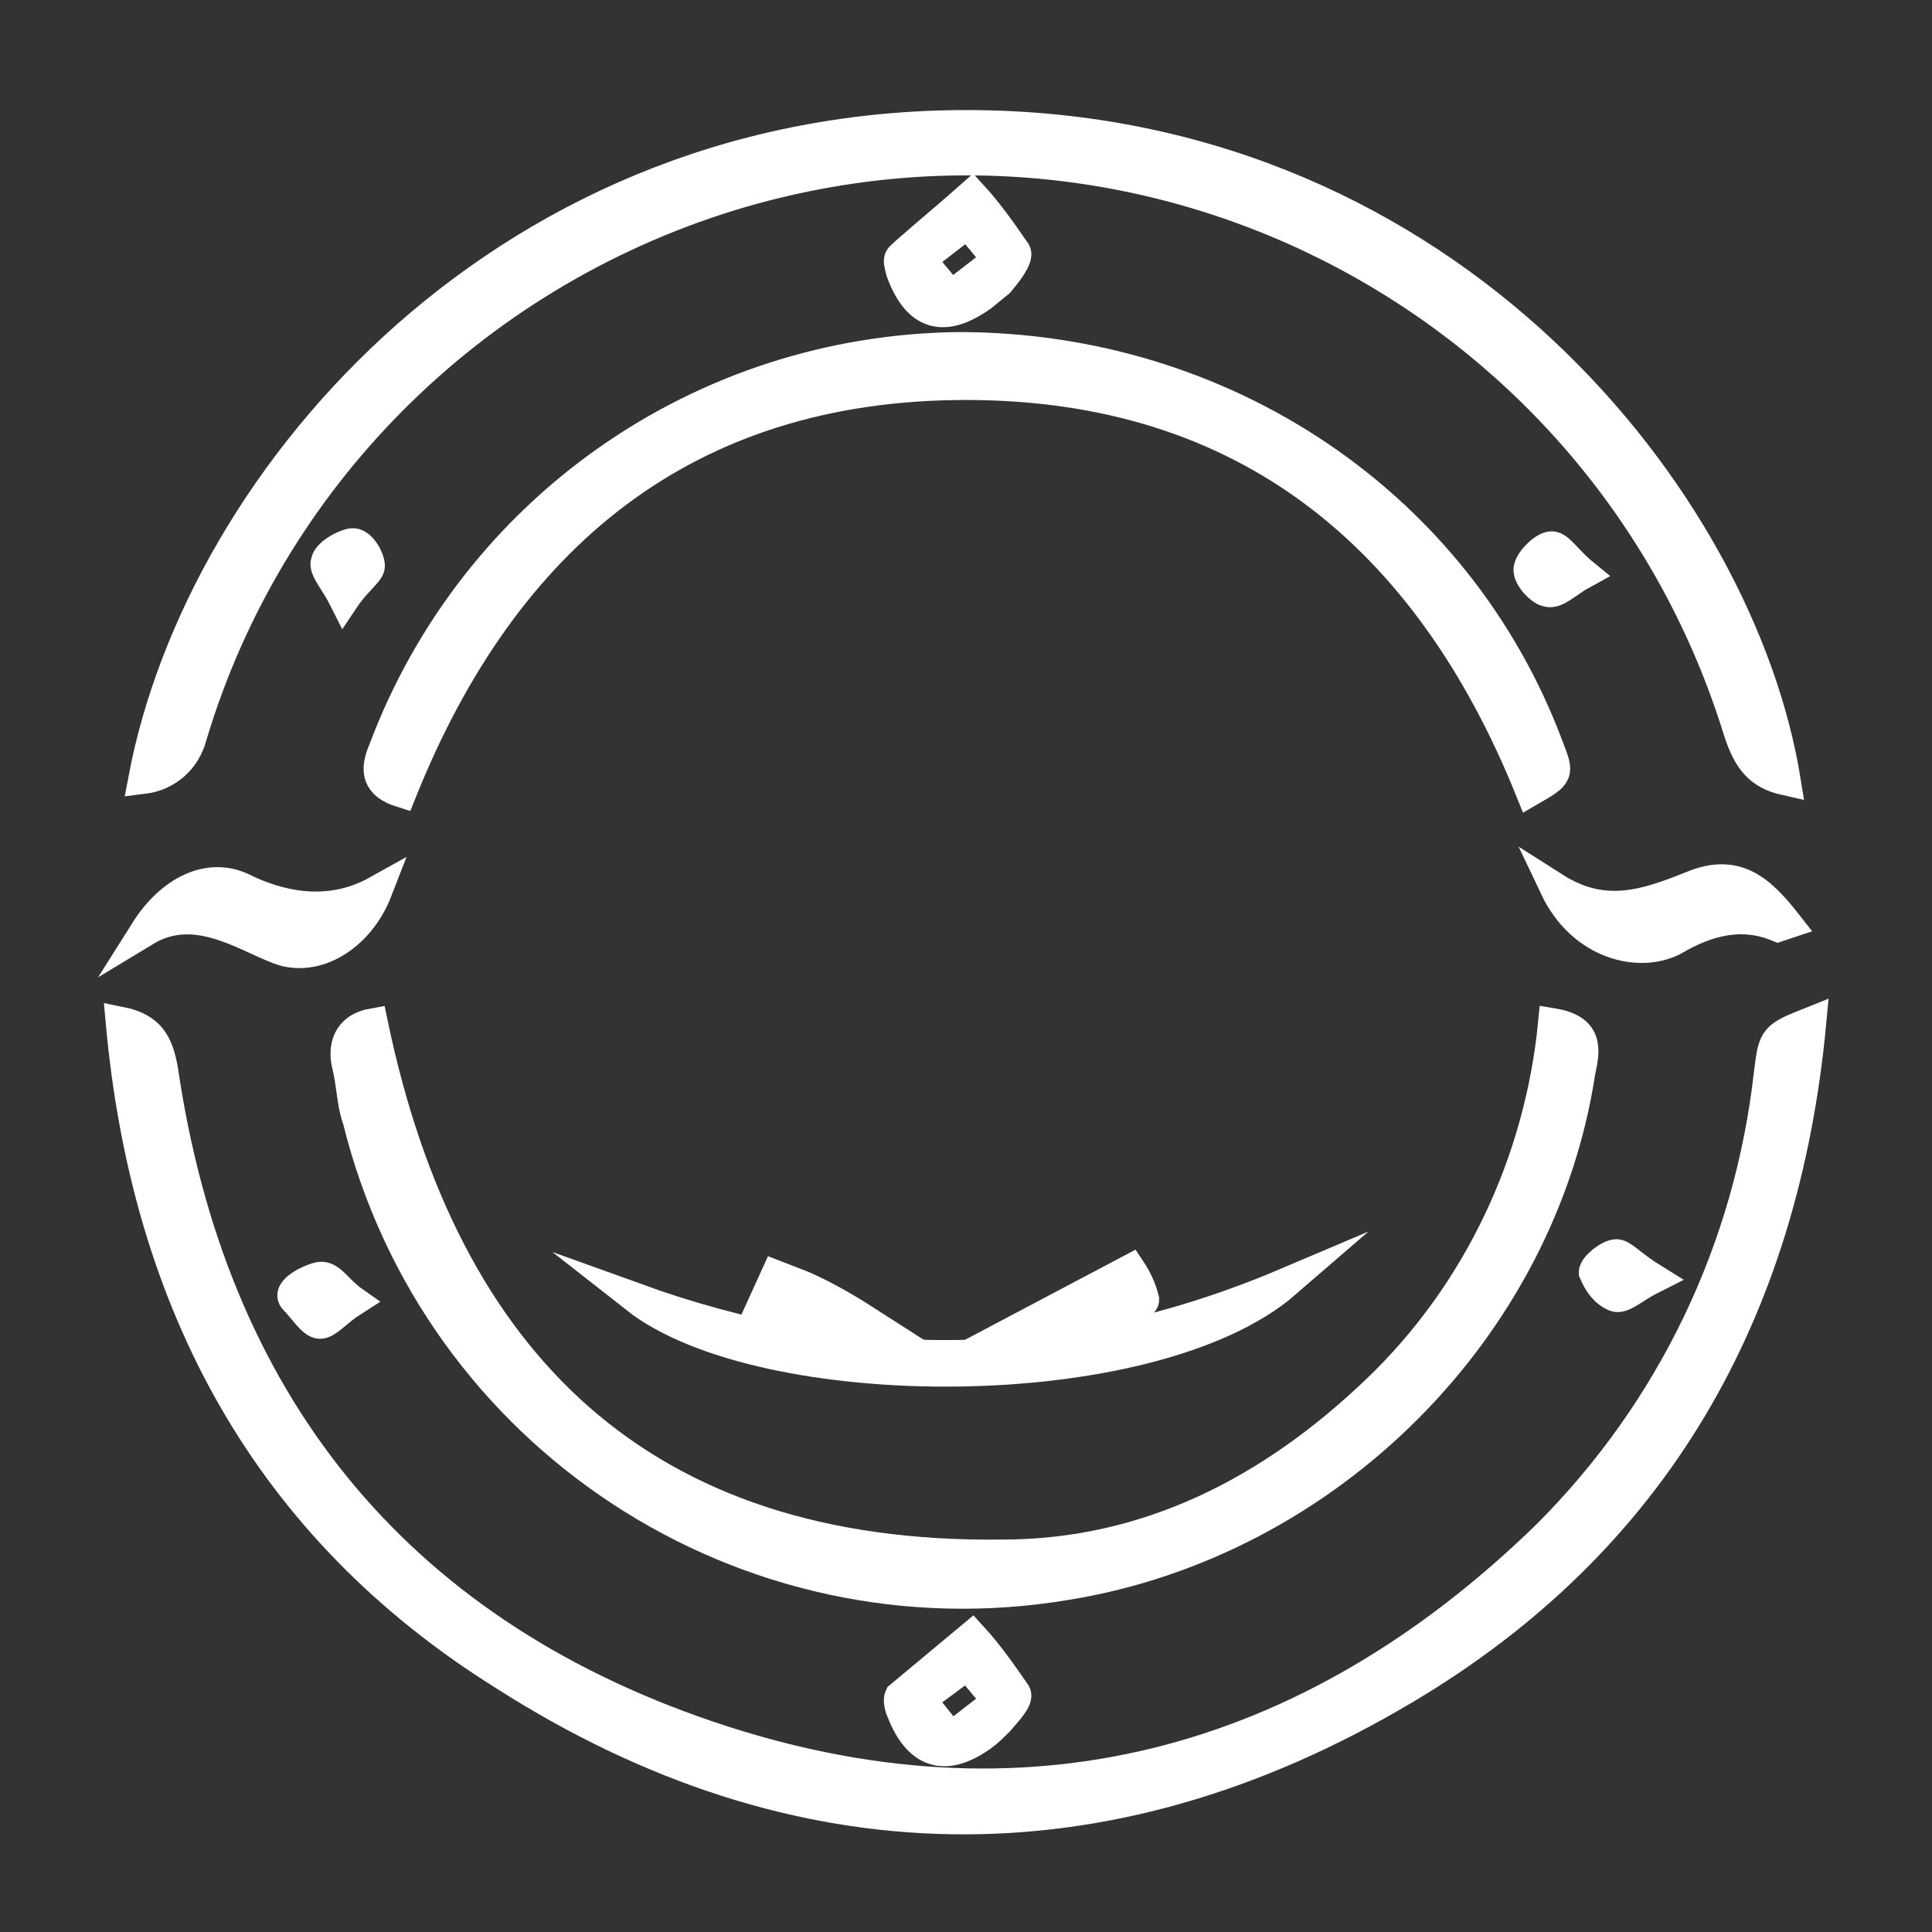
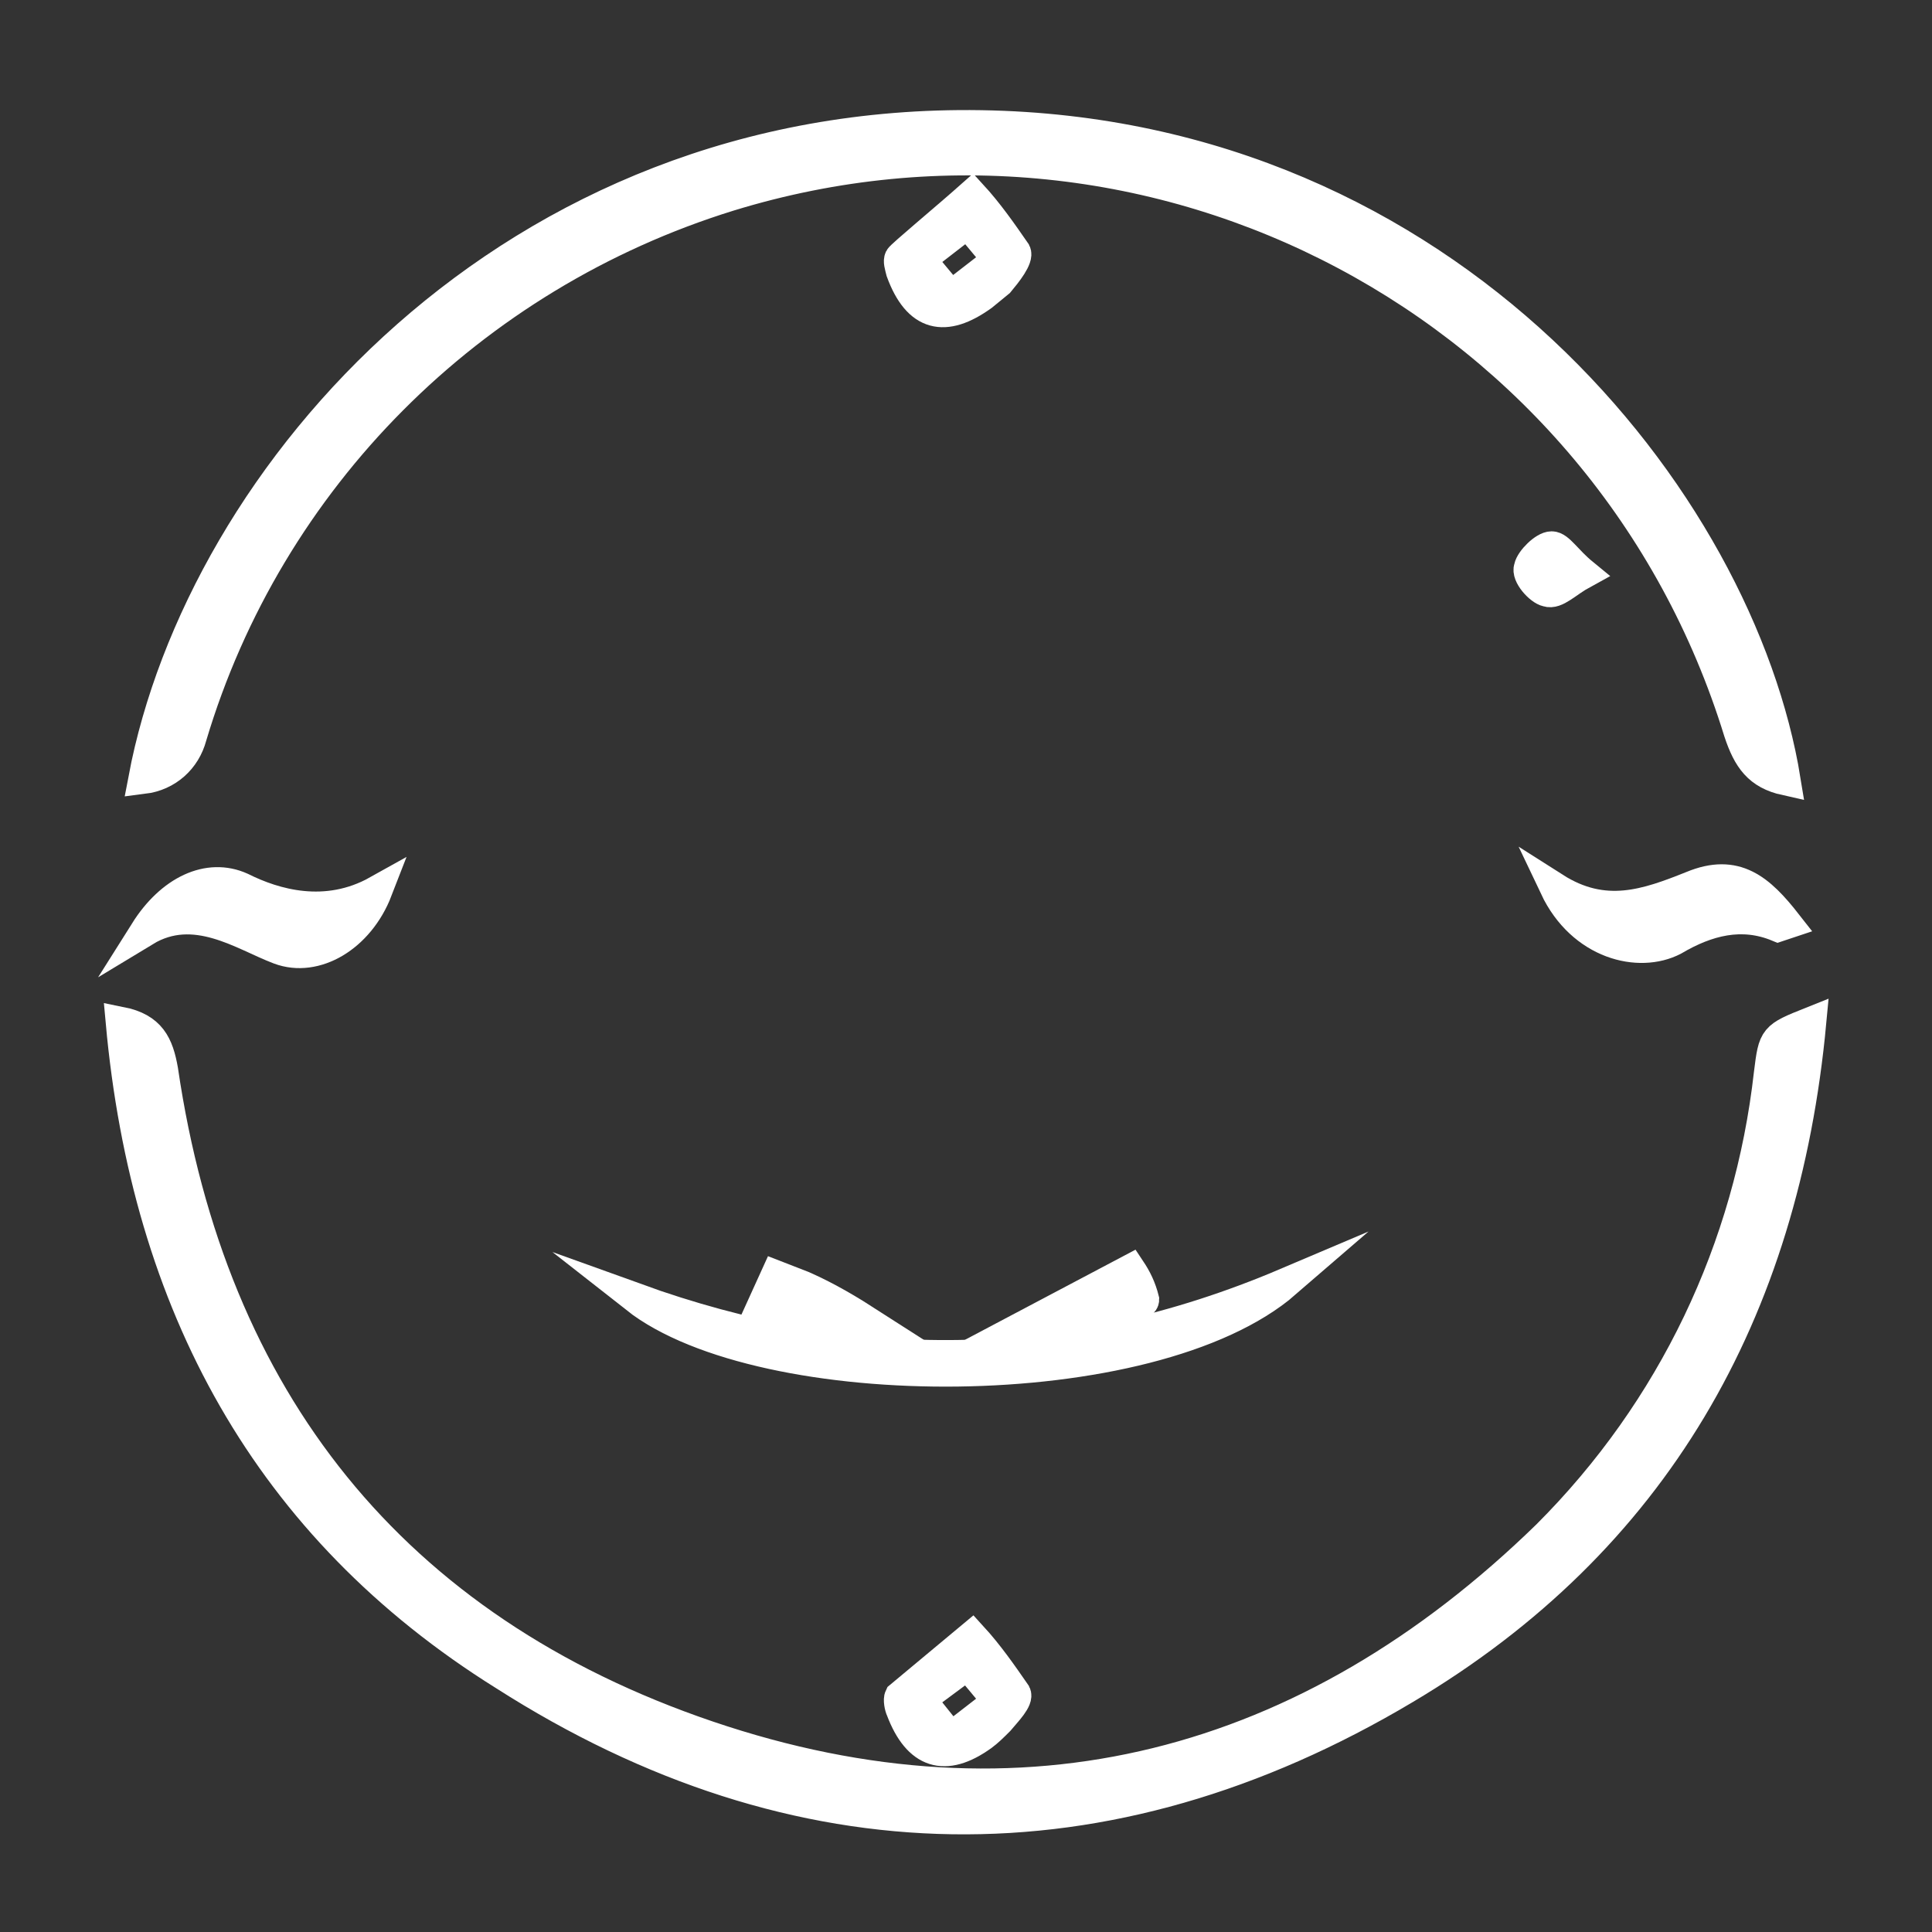
<svg xmlns="http://www.w3.org/2000/svg" version="1.1" id="Layer_1" x="0px" y="0px" viewBox="0 0 128 128" style="enable-background:new 0 0 128 128;" xml:space="preserve">
  <rect x="0" y="0" width="128" height="128" fill="#333333" stroke="none" />
  <style type="text/css">
	.st0{fill:#FFFFFF;stroke:#FFFFFF;stroke-width:2;stroke-miterlimit:10;}
</style>
  <g>
    <path class="st0" d="M120,67.7c-1.8,19.3-10.4,34.4-26.9,44.2c-19.8,11.8-40.3,11.5-59.7-0.9C17.7,101.2,9.7,86.4,8,67.7   c2,0.4,2.5,1.5,2.8,3.2c3.2,21.8,15.2,37,36.1,44.1s39.8,2.1,55.6-13.3c8.3-8.3,13.4-19,14.7-30.6C117.5,68.7,117.5,68.7,120,67.7z   " />
    <path class="st0" d="M118.3,51.7c-1.8-0.4-2.5-1.4-3.1-3.2c-8.7-28.3-38.6-44.2-66.9-35.5c-17.1,5.3-30.5,18.7-35.6,35.8   c-0.4,1.5-1.6,2.6-3.2,2.8C13.3,31.5,33.8,7.8,65,8.3C96.1,8.8,115.3,33.2,118.3,51.7z" />
-     <path class="st0" d="M102.9,67.8c2.4,0.4,2.1,1.8,1.8,3.2c-2.6,17.1-16.8,31.2-34,34c-21.3,3.6-41.8-9.8-47-30.8   c-0.4-1.1-0.4-2.4-0.7-3.6c-0.3-1.2,0-2.5,1.7-2.8c4.7,22.6,17.9,35.5,41.7,35.2c9.6,0,17.8-4.2,24.8-10.9   C97.9,85.7,102,77,102.9,67.8z" />
-     <path class="st0" d="M26.6,52.5c-1.6-0.5-1.8-1.4-1.2-2.8c6-16,21.1-26.5,38.1-26.7c17.6,0,33.1,10.4,39.1,26.5   c0.7,1.8,0.7,1.8-1.2,2.9C94.6,35.5,82.5,25.5,64,25.5S33.4,35.5,26.6,52.5z" />
    <path class="st0" d="M64.4,12.9c1.1,1.2,2,2.5,2.9,3.8c0.2,0.4-0.6,1.4-1.1,2l-1.1,0.9c-2.5,1.8-4.3,1.4-5.4-1.6   c-0.1-0.4-0.2-0.7-0.1-0.9S62.6,14.5,64.4,12.9z M64.1,14.8L61,17.2l2,2.4l3.1-2.4L64.1,14.8z" />
    <path class="st0" d="M64.4,108.4c1.1,1.2,2,2.5,2.9,3.8c0.2,0.4-0.6,1.2-1.1,1.8c-0.4,0.4-0.7,0.7-1.1,1c-2.5,1.8-4.3,1.2-5.4-1.7   c-0.1-0.2-0.2-0.7-0.1-0.9L64.4,108.4z M64.1,110.3l-3.1,2.3l2,2.5l3.1-2.4L64.1,110.3z" />
    <path class="st0" d="M104.9,38c-1.1,0.6-1.8,1.4-2.4,1.2c-0.5-0.1-1.4-1.1-1.2-1.6c0.1-0.5,1-1.4,1.5-1.4S103.8,37.1,104.9,38z" />
-     <path class="st0" d="M22.8,39.7c-0.6-1.2-1.4-2-1.2-2.5c0.1-0.5,1.1-1.1,1.7-1.2c0.6-0.1,1.2,1,1.2,1.5   C24.5,37.9,23.6,38.5,22.8,39.7z" />
-     <path class="st0" d="M23.4,86.2c-1.1,0.7-1.7,1.5-2.2,1.5c-0.5,0-1.1-1-1.7-1.6c-0.6-0.6,1.1-1.4,1.7-1.5   C21.9,84.5,22.4,85.5,23.4,86.2z" />
-     <path class="st0" d="M109.5,84.7c-1.2,0.6-2,1.4-2.5,1.2c-0.7-0.3-1.1-0.9-1.4-1.6c0-0.4,1-1.2,1.5-1.2   C107.5,83.1,108.2,83.9,109.5,84.7z" />
    <path class="st0" d="M85.2,85c-8.9,7.7-34.7,7.6-43.1,1C56.5,91.2,70.6,91.2,85.2,85z" />
    <path class="st0" d="M74.9,84.1c0.4,0.6,0.7,1.2,0.9,2c0,0.4-1.1,0.7-1.8,1l-5,0.7h-1.1L74.9,84.1z" />
    <path class="st0" d="M50.4,86.7l1-2.2l1.8,0.7c1.6,0.7,3.1,1.6,4.5,2.5L50.4,86.7z" />
    <path class="st0" d="M103,58.8c3.3,2.1,6.1,1.1,9.1-0.1c2.9-1.2,4.5,0.2,6.3,2.5l-0.6,0.2c-2.4-1-4.7-0.4-6.9,0.9   C108.6,63.5,104.8,62.6,103,58.8z" />
    <path class="st0" d="M9.6,61.7c1.7-2.7,4.2-3.9,6.4-2.9c2.2,1.1,5.6,2.1,9,0.2c-1.2,3.1-4.1,4.8-6.5,3.9S12.9,59.7,9.6,61.7z" />
  </g>
</svg>